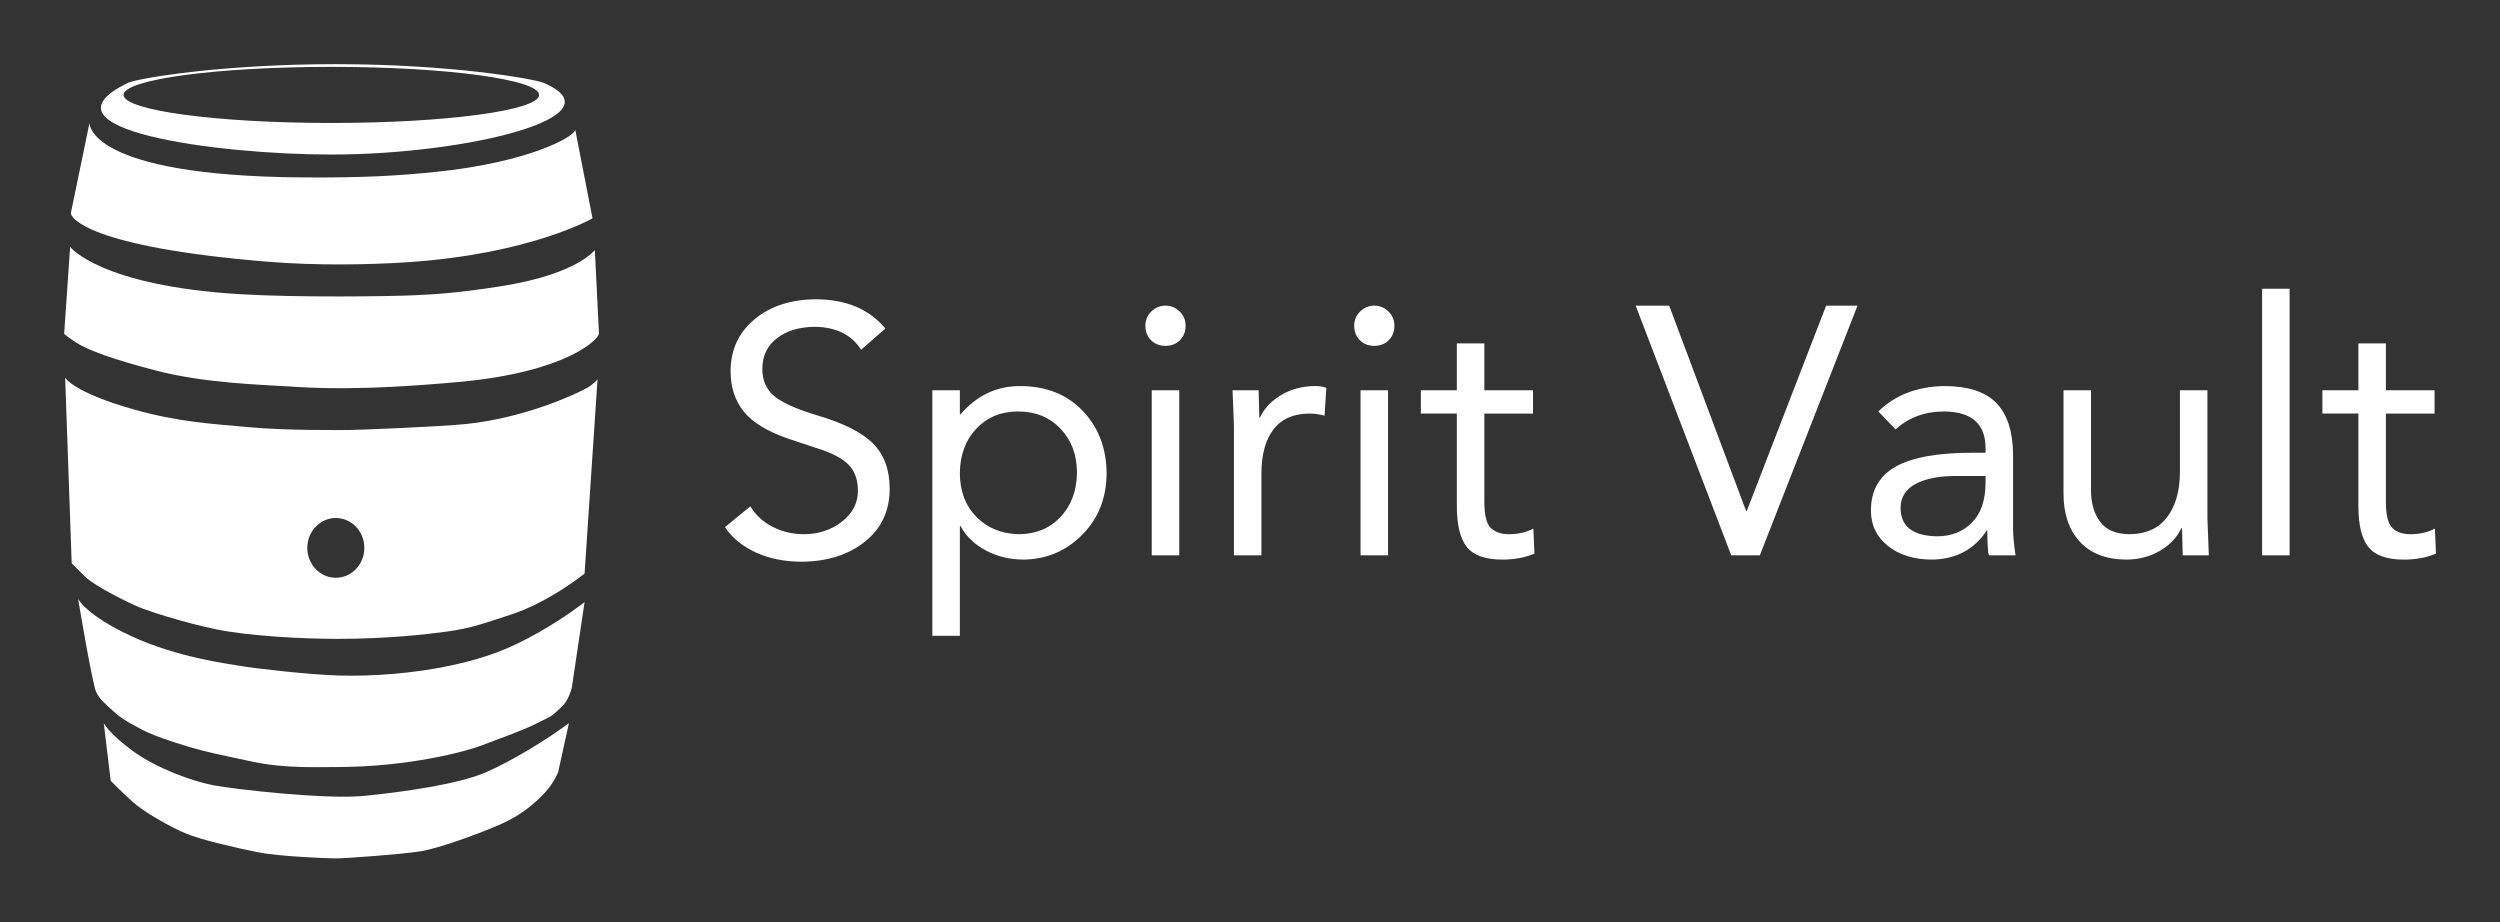
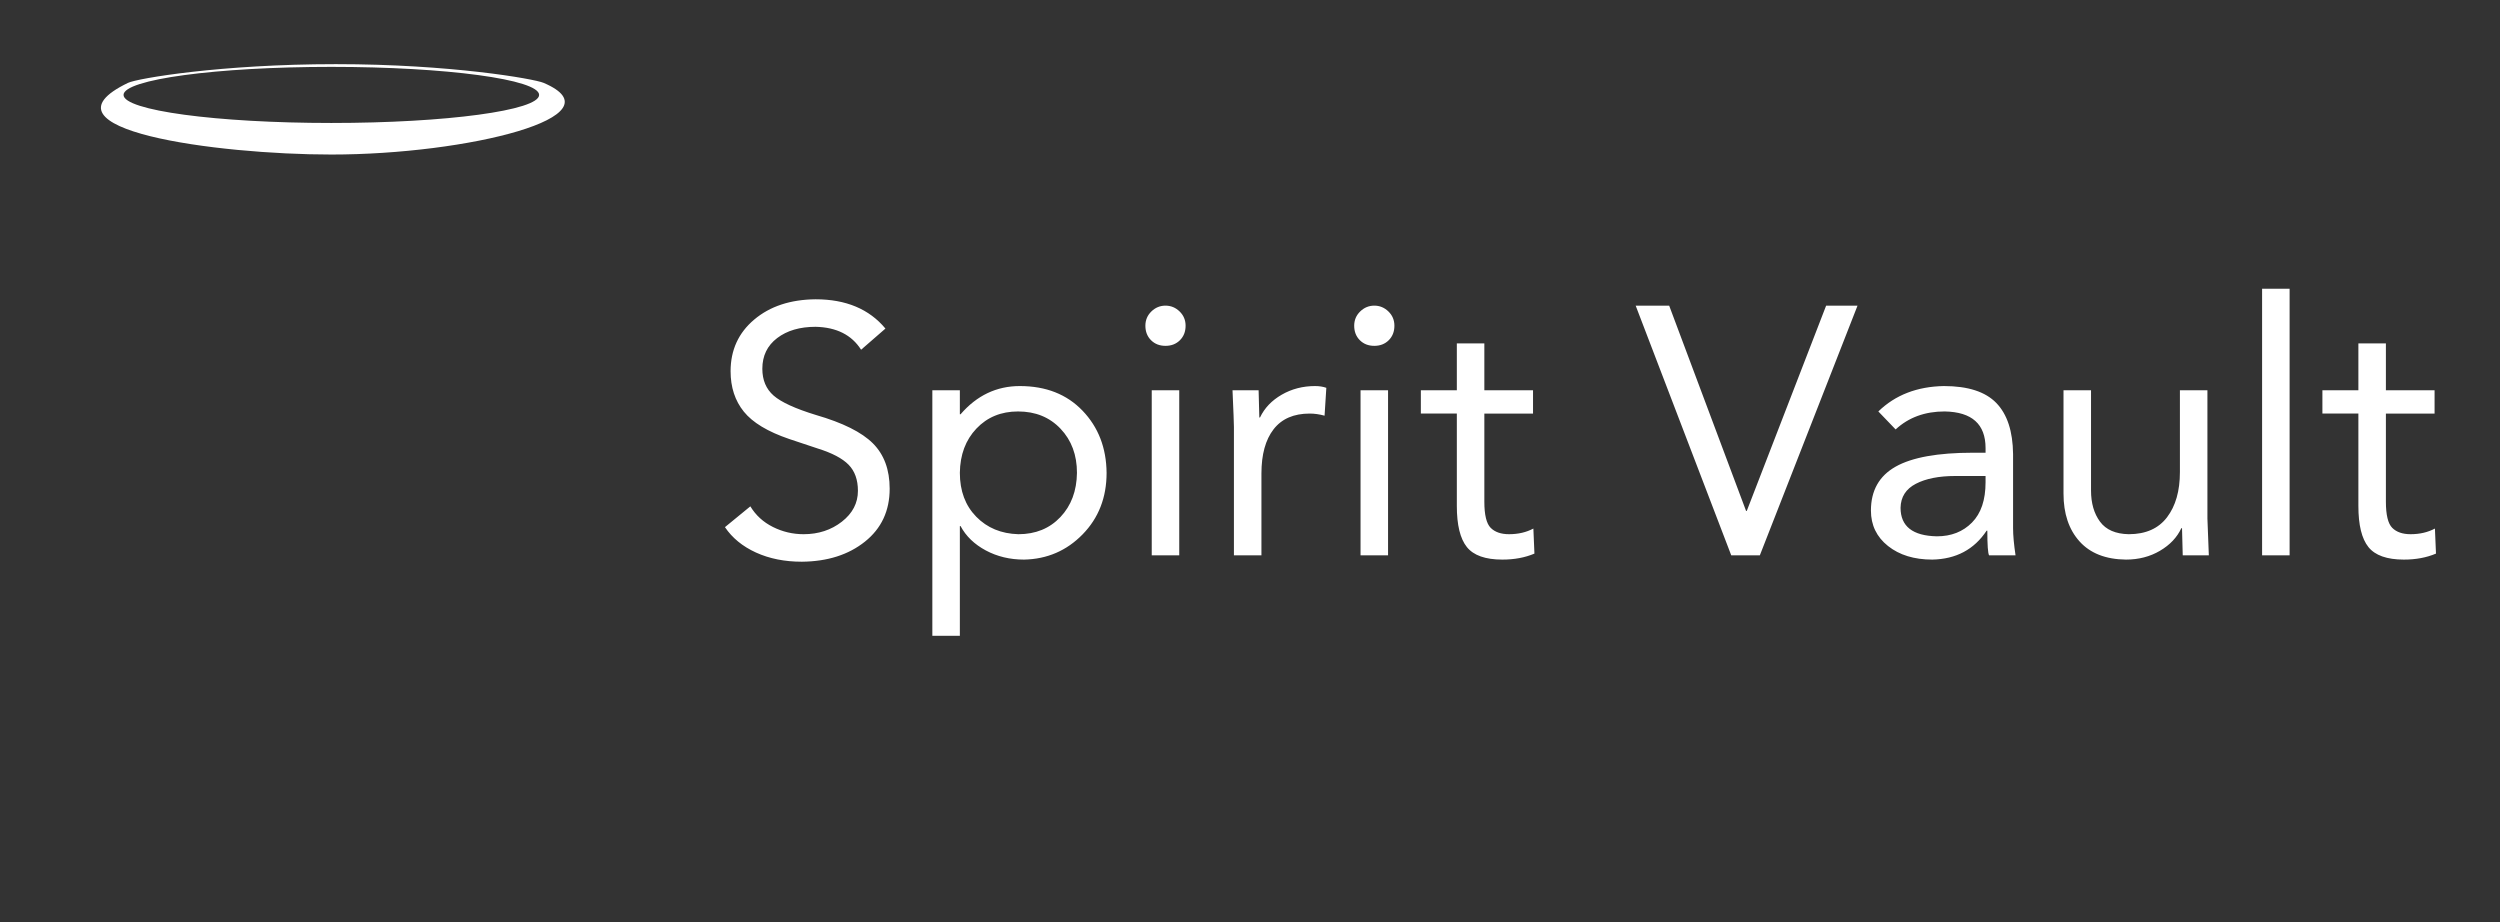
<svg xmlns="http://www.w3.org/2000/svg" version="1.1" width="3162.308" height="1166.657" viewBox="0 0 3162.308 1166.657">
  <rect x="0" y="0" width="3162.308" height="1166.657" fill="#333333" stroke="none" />
  <g transform="scale(8.115) translate(10, 10)">
    <defs id="SvgjsDefs1021" />
    <g id="SvgjsG1022" featureKey="LwVBM5-0" transform="matrix(1.238,0,0,1.238,0,0)" fill="#fff">
-       <path d="M3.191,7.406c0,0-0.366,6.654,26.762,6.854c7.751,0.056,12.032-0.208,16.758-0.685  c11.812-1.191,17.683-4.492,17.635-5.338l2.18,11.174c0,0-7.761,4.51-23.405,5.536c-4.634,0.304-11.271,0.441-17.537-0.075  C2.936,23.01,0.841,19.315,0.841,18.764L3.191,7.406" />
-       <path d="M0.753,23.009c0,0,3.719,4.89,21.418,5.957c7.191,0.433,18.854,0.278,21.967,0.131  c2.258-0.108,5.12-0.235,10.809-1.127c10.348-1.625,11.973-4.913,11.874-4.513c0,0,0.47,9.713,0.515,10.43  c0.045,0.719-4.026,4.888-17.633,6.127c-12.939,1.18-18.646,0.741-21.711,0.545c-3.064-0.197-10.437-0.392-16.545-2.01  c-2.393-0.634-7.628-2.03-9.899-3.474C0.44,34.37,0,33.953,0,33.953L0.753,23.009z" />
-       <path d="M1.757,67.317c0,0,0.971,2.064,6.761,4.729c5.788,2.66,12.013,3.431,13.627,3.717  c1.614,0.287,8.64,1.108,12.443,1.215c4.427,0.124,9.474-0.286,14.004-1.242c4.653-0.99,7.589-2.165,11.123-4.173  c3.537-2.008,5.81-3.83,5.81-3.83L63.917,78.52c0,0-0.363,1.574-1.305,2.43c-1.395,1.276-0.945,0.961-3.076,2.035  c-2.132,1.074-5.157,2.069-6.929,2.778c-1.773,0.709-9.144,2.744-18.404,2.738c-2.113-0.005-6.398,0.191-10.366-0.652  c-3.966-0.843-5.91-1.226-8.144-1.895c-2.235-0.669-4.603-1.479-5.819-2.126c-1.216-0.646-2.553-1.315-3.609-2.294  c-1.055-0.979-1.742-1.479-2.229-2.464C3.553,78.092,1.757,67.317,1.757,67.317z" />
-       <path d="M5.861,90.233l-0.873-7.249c0,0,0.646,1.266,3.613,3.465c2.969,2.192,7.521,3.835,10.169,4.341  c2.647,0.506,14.148,1.822,19.026,1.339c4.875-0.484,11.919-1.468,15.402-3.009c3.481-1.541,7.499-4.116,8.976-5.162  c1.38-0.974,1.38-0.974,1.38-0.974l-1.35,6.136c0,0-0.461,1.26-1.653,2.575c-1.192,1.316-2.997,2.868-5.604,4.016  c-2.609,1.146-7.71,3.009-10.026,3.391c-2.317,0.377-9.459,0.899-10.717,0.899s-7.176-0.264-9.609-0.736  c-2.435-0.478-7.314-1.558-9.331-2.424c-2.016-0.86-5.172-2.654-6.567-3.896C7.303,91.707,5.861,90.233,5.861,90.233z" />
-       <path d="M65.877,40.741c-1.693,0.943-7.966,3.785-15.147,4.555c-3.396,0.363-13.935,0.768-14.877,0.769  c-0.911,0.001-7.793,0.079-12.397-0.342c-4.537-0.416-8.998-0.627-14.748-2.265c-7.643-2.176-8.583-3.987-8.583-3.987l0.824,23.365  c0,0,0.435,0.483,1.742,1.737c1.307,1.248,5.562,3.312,6.72,3.79c1.159,0.479,5.437,1.896,9.64,2.778  c4.204,0.877,10.983,1.215,15.255,1.221c6.59,0,11.553-0.607,13.775-0.906c3.301-0.438,4.926-1.113,8.12-2.137  c4.806-1.535,9.324-5.179,9.324-5.179l1.631-24.451C67.156,39.689,66.616,40.329,65.877,40.741z M34.204,64.669  c-1.982,0-3.591-1.688-3.591-3.762c0-2.081,1.608-3.763,3.591-3.763c1.984,0,3.592,1.682,3.592,3.763  C37.796,62.981,36.188,64.669,34.204,64.669z" />
      <path d="M60.368,2.355C59.171,1.845,48.654,0,34.204,0C19.754,0,9.212,1.79,8.042,2.355  c-12.203,5.882,11.15,9.025,25.6,9.025C50.786,11.38,70.224,6.564,60.368,2.355z M33.641,7.406c-14.45,0-26.164-1.582-26.164-3.533  c0-1.95,11.714-3.531,26.164-3.531c14.451,0,26.162,1.582,26.162,3.531C59.803,5.825,48.092,7.406,33.641,7.406z" />
    </g>
    <g id="SvgjsG1023" featureKey="YhTCwJ-0" transform="matrix(2.749,0,0,2.749,100.911,21.587)" fill="#fff">
      <path d="M5.9 5.48 q2.58 0 3.96 1.66 l-1.38 1.2 q-0.8 -1.26 -2.58 -1.3 q-1.34 0 -2.18 0.64 t-0.84 1.74 q0 0.96 0.64 1.52 t2.4 1.1 q2.28 0.66 3.23 1.61 t0.95 2.57 q0 1.88 -1.4 3 t-3.58 1.14 q-1.46 0 -2.6 -0.52 t-1.76 -1.44 l1.44 -1.18 q0.46 0.76 1.28 1.17 t1.74 0.41 q1.26 0 2.17 -0.71 t0.91 -1.75 q0 -0.94 -0.53 -1.48 t-1.75 -0.92 l-1.62 -0.54 q-1.82 -0.62 -2.57 -1.55 t-0.75 -2.29 q0 -1.8 1.34 -2.93 t3.48 -1.15 z M17.48 10.4 q2.22 0 3.56 1.4 t1.36 3.52 q0 2.1 -1.36 3.49 t-3.32 1.43 q-1.2 0 -2.17 -0.52 t-1.43 -1.38 l-0.04 0 l0 6.22 l-1.56 0 l0 -13.92 l1.56 0 l0 1.36 l0.04 0 q1.38 -1.6 3.36 -1.6 z M14.08 15.32 q0 1.54 0.93 2.49 t2.39 0.99 q1.46 0 2.38 -0.97 t0.94 -2.51 q0 -1.52 -0.93 -2.5 t-2.41 -0.98 q-1.44 0 -2.36 0.97 t-0.94 2.51 z M25.74 5.84 q0.46 0 0.8 0.33 t0.34 0.81 q0 0.5 -0.32 0.82 t-0.82 0.32 t-0.82 -0.32 t-0.32 -0.82 q0 -0.48 0.34 -0.81 t0.8 -0.33 z M26.52 10.64 l0 9.36 l-1.56 0 l0 -9.36 l1.56 0 z M34.22 10.4 q0.36 0 0.64 0.1 l-0.1 1.58 q-0.44 -0.12 -0.84 -0.12 q-1.36 0 -2.05 0.89 t-0.69 2.51 l0 4.64 l-1.56 0 l0 -7.28 q0 -0.28 -0.08 -2.08 l1.48 0 q0.04 1.4 0.04 1.54 l0.04 0 q0.38 -0.8 1.23 -1.29 t1.89 -0.49 z M37.58 5.84 q0.46 0 0.8 0.33 t0.34 0.81 q0 0.5 -0.32 0.82 t-0.82 0.32 t-0.82 -0.32 t-0.32 -0.82 q0 -0.48 0.34 -0.81 t0.8 -0.33 z M38.36 10.64 l0 9.36 l-1.56 0 l0 -9.36 l1.56 0 z M43.82 7.98 l0 2.66 l2.76 0 l0 1.32 l-2.76 0 l0 5 q0 1.12 0.36 1.48 t1.04 0.36 q0.78 0 1.38 -0.32 l0.06 1.42 q-0.8 0.34 -1.82 0.34 q-1.44 0 -2.01 -0.71 t-0.57 -2.33 l0 -5.24 l-2.04 0 l0 -1.32 l2.04 0 l0 -2.66 l1.56 0 z M54.3 5.84 l4.36 11.64 l0.04 0 l4.5 -11.64 l1.78 0 l-5.54 14.16 l-1.62 0 l-5.42 -14.16 l1.9 0 z M69.88 10.4 q2.04 0 2.97 0.96 t0.95 2.9 l0 4.2 q0 0.6 0.14 1.54 l-1.5 0 q-0.1 -0.18 -0.1 -1.4 l-0.04 0 q-1.06 1.6 -3.08 1.64 q-1.54 0 -2.51 -0.77 t-0.97 -2.01 q0 -1.7 1.4 -2.49 t4.38 -0.79 l0.72 0 l0 -0.26 q0 -2.04 -2.32 -2.08 q-1.68 0 -2.78 1.02 l-0.98 -1.02 q1.44 -1.4 3.72 -1.44 z M67.42 17.3 q0 1.58 2.06 1.62 q1.22 0 1.99 -0.78 t0.77 -2.28 l0 -0.36 l-1.72 0 q-1.38 0 -2.23 0.44 t-0.87 1.36 z M78.22 10.64 l0 5.68 q0 1.08 0.51 1.77 t1.63 0.71 q1.44 0 2.17 -0.96 t0.73 -2.56 l0 -4.64 l1.56 0 l0 7.28 q0.02 0.56 0.08 2.08 l-1.48 0 q-0.02 -0.96 -0.04 -1.54 l-0.04 0 q-0.36 0.78 -1.21 1.28 t-1.93 0.5 q-1.72 -0.02 -2.63 -1.03 t-0.91 -2.71 l0 -5.86 l1.56 0 z M89.48 4.88 l0 15.12 l-1.56 0 l0 -15.12 l1.56 0 z M94.94 7.98 l0 2.66 l2.76 0 l0 1.32 l-2.76 0 l0 5 q0 1.12 0.36 1.48 t1.04 0.36 q0.78 0 1.38 -0.32 l0.06 1.42 q-0.8 0.34 -1.82 0.34 q-1.44 0 -2.01 -0.71 t-0.57 -2.33 l0 -5.24 l-2.04 0 l0 -1.32 l2.04 0 l0 -2.66 l1.56 0 z" />
    </g>
  </g>
</svg>